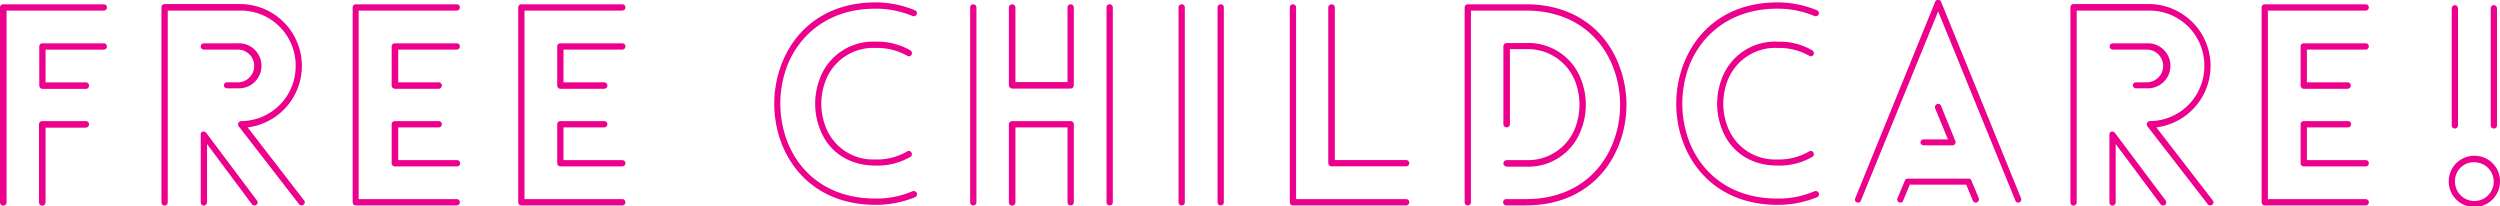
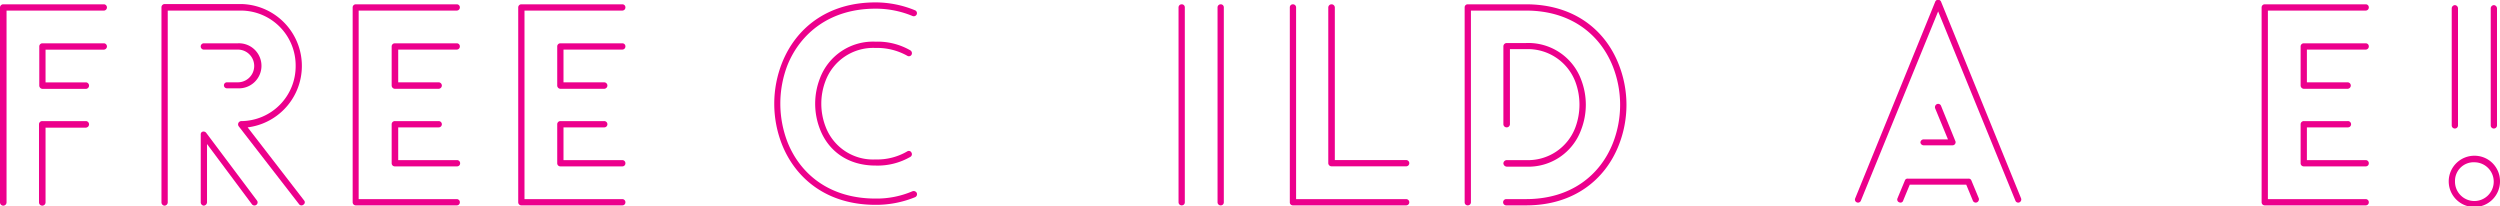
<svg xmlns="http://www.w3.org/2000/svg" viewBox="0 0 458.3 37.85">
  <defs>
    <style>.cls-1{fill:#ec008c;}</style>
  </defs>
  <title>index4</title>
  <g id="レイヤー_2" data-name="レイヤー 2">
    <g id="レイヤー_1-2" data-name="レイヤー 1">
      <path class="cls-1" d="M0,37.1V1.34A.6.6,0,0,1,.6.79H19.1a.58.58,0,0,1,0,1.15H1.2V37.1A.6.6,0,0,1,0,37.1Zm19.1-28H8.35v6H15.8a.6.6,0,0,1,0,1.19h-8a.61.61,0,0,1-.6-.6V8.49a.57.57,0,0,1,.6-.55H19.1A.58.58,0,0,1,19.1,9.09Zm-3.3,14.3H8.35V37.1a.6.6,0,0,1-1.2,0V22.8a.58.58,0,0,1,.6-.6H15.8A.6.6,0,0,1,15.8,23.39Z" />
      <path class="cls-1" d="M30.15,37.7a.6.6,0,0,1-.55-.6V1.34a.6.6,0,0,1,.55-.6H44.2a11.35,11.35,0,0,1,1.2,22.61l10.35,13.4a.5.5,0,0,1-.1.75.55.55,0,0,1-.85-.1l-11-14.2a.6.6,0,0,1,.4-1,10.05,10.05,0,0,0,10-10.11,10.06,10.06,0,0,0-10-10.15H30.75V37.1A.61.61,0,0,1,30.15,37.7ZM47,37.55a.59.59,0,0,1-.85-.15l-8.2-11V37.1a.65.65,0,0,1-.6.6.6.6,0,0,1-.55-.6V24.7a.55.55,0,0,1,.2-.5.62.62,0,0,1,.8.15l9.3,12.4A.56.56,0,0,1,47,37.55ZM41.6,16.19a.55.55,0,1,1,0-1.1h2a3,3,0,1,0,0-6H37.3a.58.58,0,0,1,0-1.15h6.3a4.13,4.13,0,1,1,0,8.25Z" />
      <path class="cls-1" d="M84.3,37.1a.55.55,0,0,1-.55.55H65.25a.57.57,0,0,1-.6-.55V1.34a.57.57,0,0,1,.6-.55h18.5a.55.55,0,0,1,.55.55.57.57,0,0,1-.55.6h-18V36.5h18A.57.57,0,0,1,84.3,37.1Zm0-28.61a.57.57,0,0,1-.55.6H73v6H80.4a.6.6,0,0,1,.6.59.61.61,0,0,1-.6.6h-8a.61.61,0,0,1-.6-.6V8.49a.57.57,0,0,1,.6-.55H83.75A.55.55,0,0,1,84.3,8.49ZM81,22.8a.57.57,0,0,1-.6.55H73v6h10.8a.57.57,0,0,1,.55.6.55.55,0,0,1-.55.55H72.4a.57.57,0,0,1-.6-.55V22.8a.58.58,0,0,1,.6-.6h8A.58.58,0,0,1,81,22.8Z" />
      <path class="cls-1" d="M114.65,37.1a.55.55,0,0,1-.55.55H95.6a.57.57,0,0,1-.6-.55V1.34a.57.57,0,0,1,.6-.55h18.5a.55.55,0,0,1,.55.55.57.57,0,0,1-.55.6H96.15V36.5H114.1A.57.57,0,0,1,114.65,37.1Zm0-28.61a.57.57,0,0,1-.55.6H103.3v6h7.45a.6.6,0,0,1,.6.59.61.61,0,0,1-.6.6h-8a.61.61,0,0,1-.6-.6V8.49a.57.57,0,0,1,.6-.55H114.1A.55.55,0,0,1,114.65,8.49Zm-3.3,14.31a.57.57,0,0,1-.6.55H103.3v6h10.8a.57.57,0,0,1,.55.6.55.55,0,0,1-.55.55H102.75a.57.57,0,0,1-.6-.55V22.8a.58.58,0,0,1,.6-.6h8A.58.58,0,0,1,111.35,22.8Z" />
      <path class="cls-1" d="M168.05,2.64a.59.59,0,0,1-.75.3,17.55,17.55,0,0,0-6.8-1.35c-8.4,0-13.75,4.55-16.1,10.25a19.61,19.61,0,0,0,0,14.3c2.35,5.81,7.7,10.26,16.1,10.26a16.69,16.69,0,0,0,6.8-1.35.64.64,0,0,1,.75.3.59.59,0,0,1-.3.8,18.9,18.9,0,0,1-7.25,1.4c-8.9,0-14.6-4.8-17.1-10.95a20.37,20.37,0,0,1,0-15.16c2.5-6.2,8.2-11,17.1-11a19,19,0,0,1,7.25,1.45A.57.57,0,0,1,168.05,2.64ZM167.1,28a.56.56,0,0,1-.2.75,12,12,0,0,1-6.4,1.6c-5.3,0-8.75-2.9-10.2-6.71a12.83,12.83,0,0,1,0-9.25,10.38,10.38,0,0,1,10.2-6.75,12,12,0,0,1,6.4,1.6.61.61,0,0,1,.2.8.55.55,0,0,1-.75.2,11.3,11.3,0,0,0-5.85-1.45,9.34,9.34,0,0,0-9.15,6,11.7,11.7,0,0,0,0,8.44,9.29,9.29,0,0,0,9.15,6,10.88,10.88,0,0,0,5.85-1.5A.53.53,0,0,1,167.1,28Z" />
-       <path class="cls-1" d="M178.4,37.65a.55.55,0,0,1-.55-.55V1.34a.55.55,0,0,1,.55-.55.57.57,0,0,1,.6.55V37.1A.57.57,0,0,1,178.4,37.65ZM185.55.79a.6.6,0,0,1,.6.55V15.05h9.55V1.34a.55.55,0,0,1,.55-.55.57.57,0,0,1,.6.55v14.3a.61.61,0,0,1-.6.6h-10.7a.65.65,0,0,1-.6-.6V1.34A.6.6,0,0,1,185.55.79Zm10.7,36.86a.55.55,0,0,1-.55-.55V23.35h-9.55V37.1a.6.6,0,0,1-1.2,0V22.8a.61.61,0,0,1,.6-.6h10.7a.58.58,0,0,1,.6.6V37.1A.57.57,0,0,1,196.25,37.65ZM203.4.79a.57.57,0,0,1,.6.55V37.1a.57.57,0,0,1-.6.55.55.55,0,0,1-.55-.55V1.34A.55.55,0,0,1,203.4.79Z" />
      <path class="cls-1" d="M216.65,37.65a.57.57,0,0,1-.6-.55V1.34a.57.57,0,0,1,.6-.55.55.55,0,0,1,.55.55V37.1A.55.55,0,0,1,216.65,37.65Zm7.15,0a.57.57,0,0,1-.6-.55V1.34a.57.57,0,0,1,.6-.55.55.55,0,0,1,.55.55V37.1A.55.55,0,0,1,223.8,37.65Z" />
      <path class="cls-1" d="M258.35,37.1a.57.57,0,0,1-.6.55H237a.55.55,0,0,1-.55-.55V1.34A.55.55,0,0,1,237,.79a.57.57,0,0,1,.6.55V36.5h20.2A.58.58,0,0,1,258.35,37.1ZM244.1.79a.6.6,0,0,1,.6.55v28h13.05a.58.58,0,0,1,.6.6.57.57,0,0,1-.6.55H244.1a.6.6,0,0,1-.6-.55V1.34A.6.6,0,0,1,244.1.79Z" />
      <path class="cls-1" d="M296.7,11.69a20.12,20.12,0,0,1,0,15.06c-2.45,6.1-8.1,10.9-16.95,10.9h-3.6a.57.57,0,0,1-.6-.55.58.58,0,0,1,.6-.6h3.6c8.3,0,13.6-4.45,15.9-10.2a19.24,19.24,0,0,0,0-14.16c-2.3-5.75-7.6-10.2-15.9-10.2h-10.1V37.1a.57.57,0,0,1-.6.55.55.55,0,0,1-.55-.55V1.34a.55.55,0,0,1,.55-.55h10.7C288.6.79,294.25,5.54,296.7,11.69ZM276.2,23.35a.6.6,0,0,1-.6-.55V8.49a.61.61,0,0,1,.6-.6h3.55a10.32,10.32,0,0,1,10.1,6.7,12.72,12.72,0,0,1,0,9.21,10.29,10.29,0,0,1-10.1,6.75H276.2a.65.65,0,0,1-.6-.6.64.64,0,0,1,.6-.6h3.55a9.26,9.26,0,0,0,9.05-6,12,12,0,0,0,0-8.34,9.3,9.3,0,0,0-9.05-6H276.8V22.8A.6.6,0,0,1,276.2,23.35Z" />
-       <path class="cls-1" d="M333.4,2.64a.59.59,0,0,1-.75.3,17.55,17.55,0,0,0-6.8-1.35c-8.4,0-13.75,4.55-16.1,10.25a19.61,19.61,0,0,0,0,14.3c2.35,5.81,7.7,10.26,16.1,10.26a16.69,16.69,0,0,0,6.8-1.35.64.64,0,0,1,.75.3.59.59,0,0,1-.3.8,18.9,18.9,0,0,1-7.25,1.4c-8.9,0-14.6-4.8-17.1-10.95a20.37,20.37,0,0,1,0-15.16c2.5-6.2,8.2-11,17.1-11a19,19,0,0,1,7.25,1.45A.57.57,0,0,1,333.4,2.64ZM332.45,28a.56.56,0,0,1-.2.75,12,12,0,0,1-6.4,1.6c-5.3,0-8.75-2.9-10.2-6.71a12.83,12.83,0,0,1,0-9.25,10.38,10.38,0,0,1,10.2-6.75,12,12,0,0,1,6.4,1.6.61.61,0,0,1,.2.8.55.55,0,0,1-.75.2,11.3,11.3,0,0,0-5.85-1.45,9.34,9.34,0,0,0-9.15,6,11.7,11.7,0,0,0,0,8.44,9.29,9.29,0,0,0,9.15,6,10.88,10.88,0,0,0,5.85-1.5A.53.53,0,0,1,332.45,28Z" />
      <path class="cls-1" d="M340.4,37.1a.55.55,0,0,1-.3-.75l14.65-36a.58.58,0,0,1,1.1,0l14.65,36a.59.59,0,0,1-.3.75.56.56,0,0,1-.75-.35L355.3,2.09,341.15,36.75A.56.56,0,0,1,340.4,37.1Zm7.8,0a.54.54,0,0,1-.35-.75l1.35-3.25a.5.5,0,0,1,.55-.35h11.1a.52.52,0,0,1,.55.35l1.35,3.25a.62.62,0,0,1-.35.75.57.57,0,0,1-.75-.35l-1.2-2.9H350.1l-1.2,2.9A.51.51,0,0,1,348.2,37.1Zm3.85-11a.6.6,0,0,1,.6-.55h4.45l-2.35-5.7a.62.62,0,0,1,.3-.75.57.57,0,0,1,.8.35l2.6,6.4a.45.45,0,0,1,.05.25.57.57,0,0,1-.6.54h-5.25A.6.6,0,0,1,352.05,26.1Z" />
-       <path class="cls-1" d="M380.1,37.7a.6.6,0,0,1-.55-.6V1.34a.6.6,0,0,1,.55-.6h14a11.35,11.35,0,0,1,1.2,22.61l10.35,13.4a.5.5,0,0,1-.1.75.55.55,0,0,1-.85-.1l-11-14.2a.6.6,0,0,1,.4-1,10.05,10.05,0,0,0,10-10.11,10.06,10.06,0,0,0-10-10.15H380.7V37.1A.61.61,0,0,1,380.1,37.7Zm16.8-.15a.59.59,0,0,1-.85-.15l-8.2-11V37.1a.65.65,0,0,1-.6.6.6.6,0,0,1-.55-.6V24.7a.55.55,0,0,1,.2-.5.62.62,0,0,1,.8.15l9.3,12.4A.56.56,0,0,1,396.9,37.55Zm-5.35-21.36a.55.55,0,1,1,0-1.1h2a3,3,0,1,0,0-6h-6.3a.58.58,0,0,1,0-1.15h6.3a4.13,4.13,0,1,1,0,8.25Z" />
      <path class="cls-1" d="M434.25,37.1a.55.55,0,0,1-.55.55H415.2a.57.57,0,0,1-.6-.55V1.34a.57.57,0,0,1,.6-.55h18.5a.55.55,0,0,1,.55.55.57.57,0,0,1-.55.6H415.75V36.5H433.7A.57.57,0,0,1,434.25,37.1Zm0-28.61a.57.57,0,0,1-.55.6H422.9v6h7.45a.6.6,0,0,1,.6.59.61.61,0,0,1-.6.6h-8a.61.61,0,0,1-.6-.6V8.49a.57.57,0,0,1,.6-.55H433.7A.55.55,0,0,1,434.25,8.49ZM431,22.8a.57.57,0,0,1-.6.55H422.9v6h10.8a.57.57,0,0,1,.55.6.55.55,0,0,1-.55.55H422.35a.57.57,0,0,1-.6-.55V22.8a.58.58,0,0,1,.6-.6h8A.58.58,0,0,1,431,22.8Z" />
      <path class="cls-1" d="M458.3,33.25a4.7,4.7,0,1,1-4.65-4.7A4.66,4.66,0,0,1,458.3,33.25ZM449.45,1.54a.61.61,0,0,1,.6-.6.6.6,0,0,1,.55.6V23a.56.56,0,0,1-.55.56.57.57,0,0,1-.6-.56Zm.6,31.71a3.55,3.55,0,1,0,3.6-3.5A3.42,3.42,0,0,0,450.05,33.25ZM457.75,23a.57.57,0,0,1-.6.56.56.56,0,0,1-.55-.56V1.54a.6.6,0,0,1,.55-.6.61.61,0,0,1,.6.6Z" />
    </g>
  </g>
</svg>